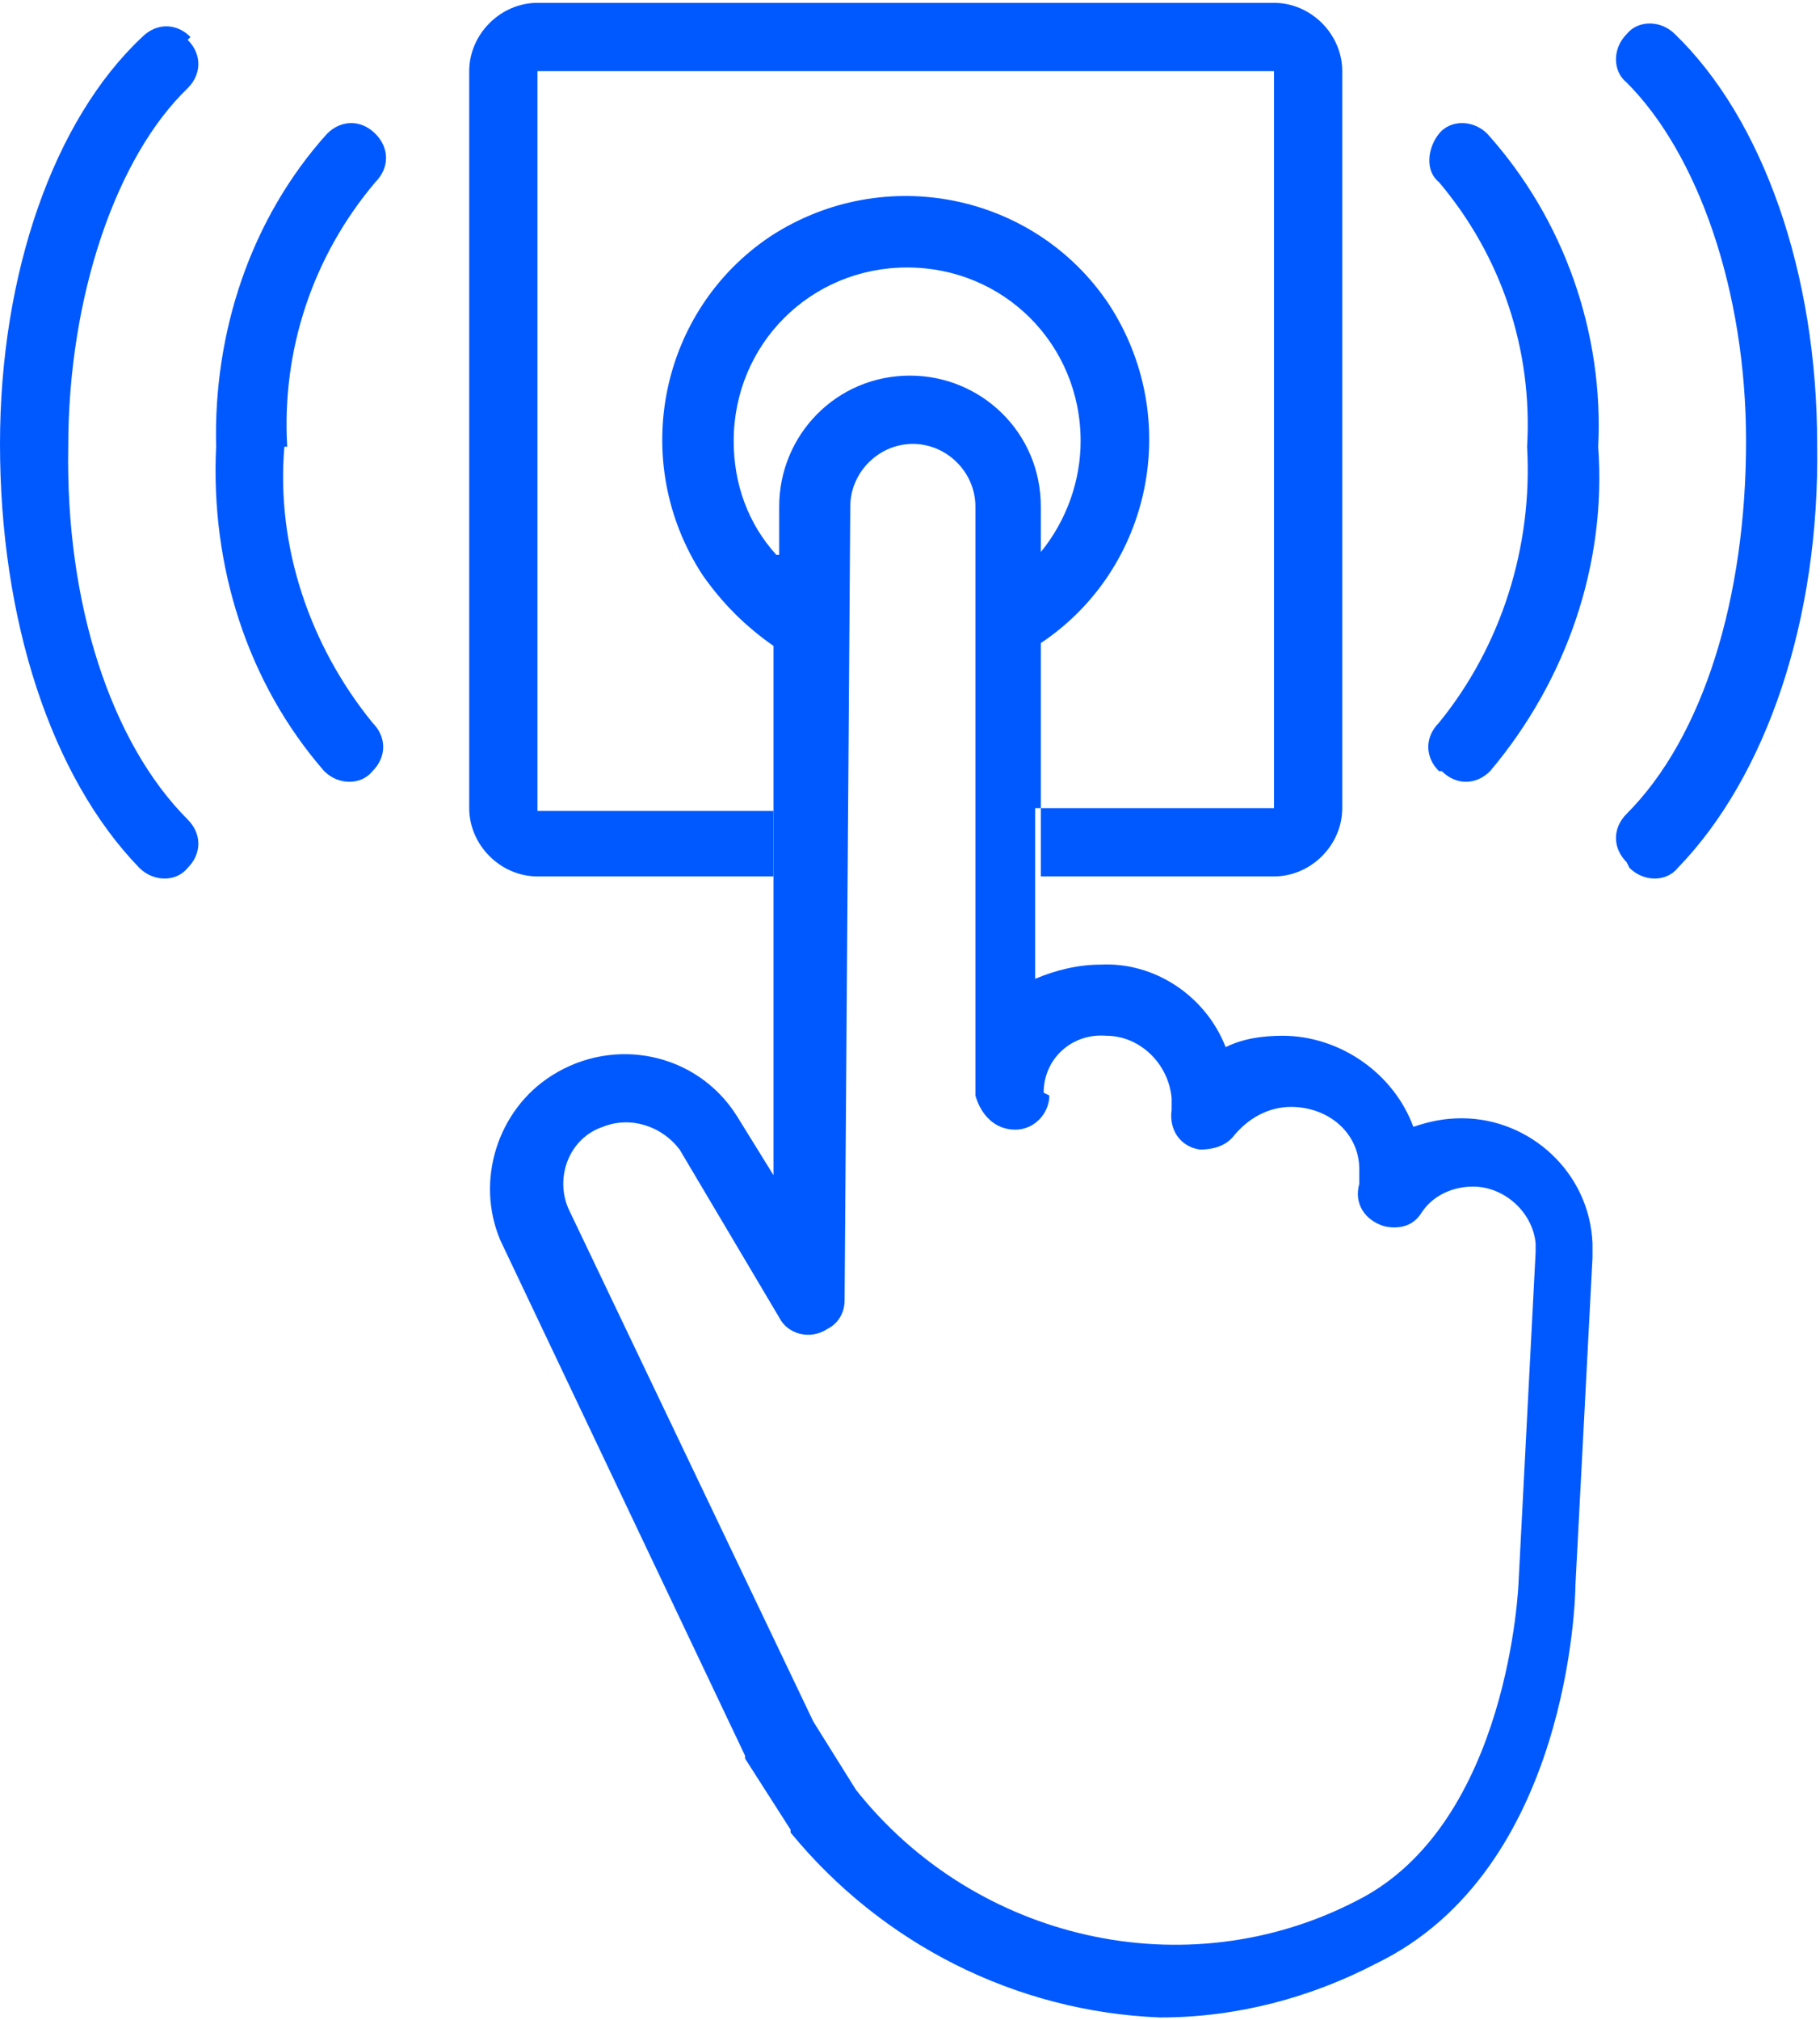
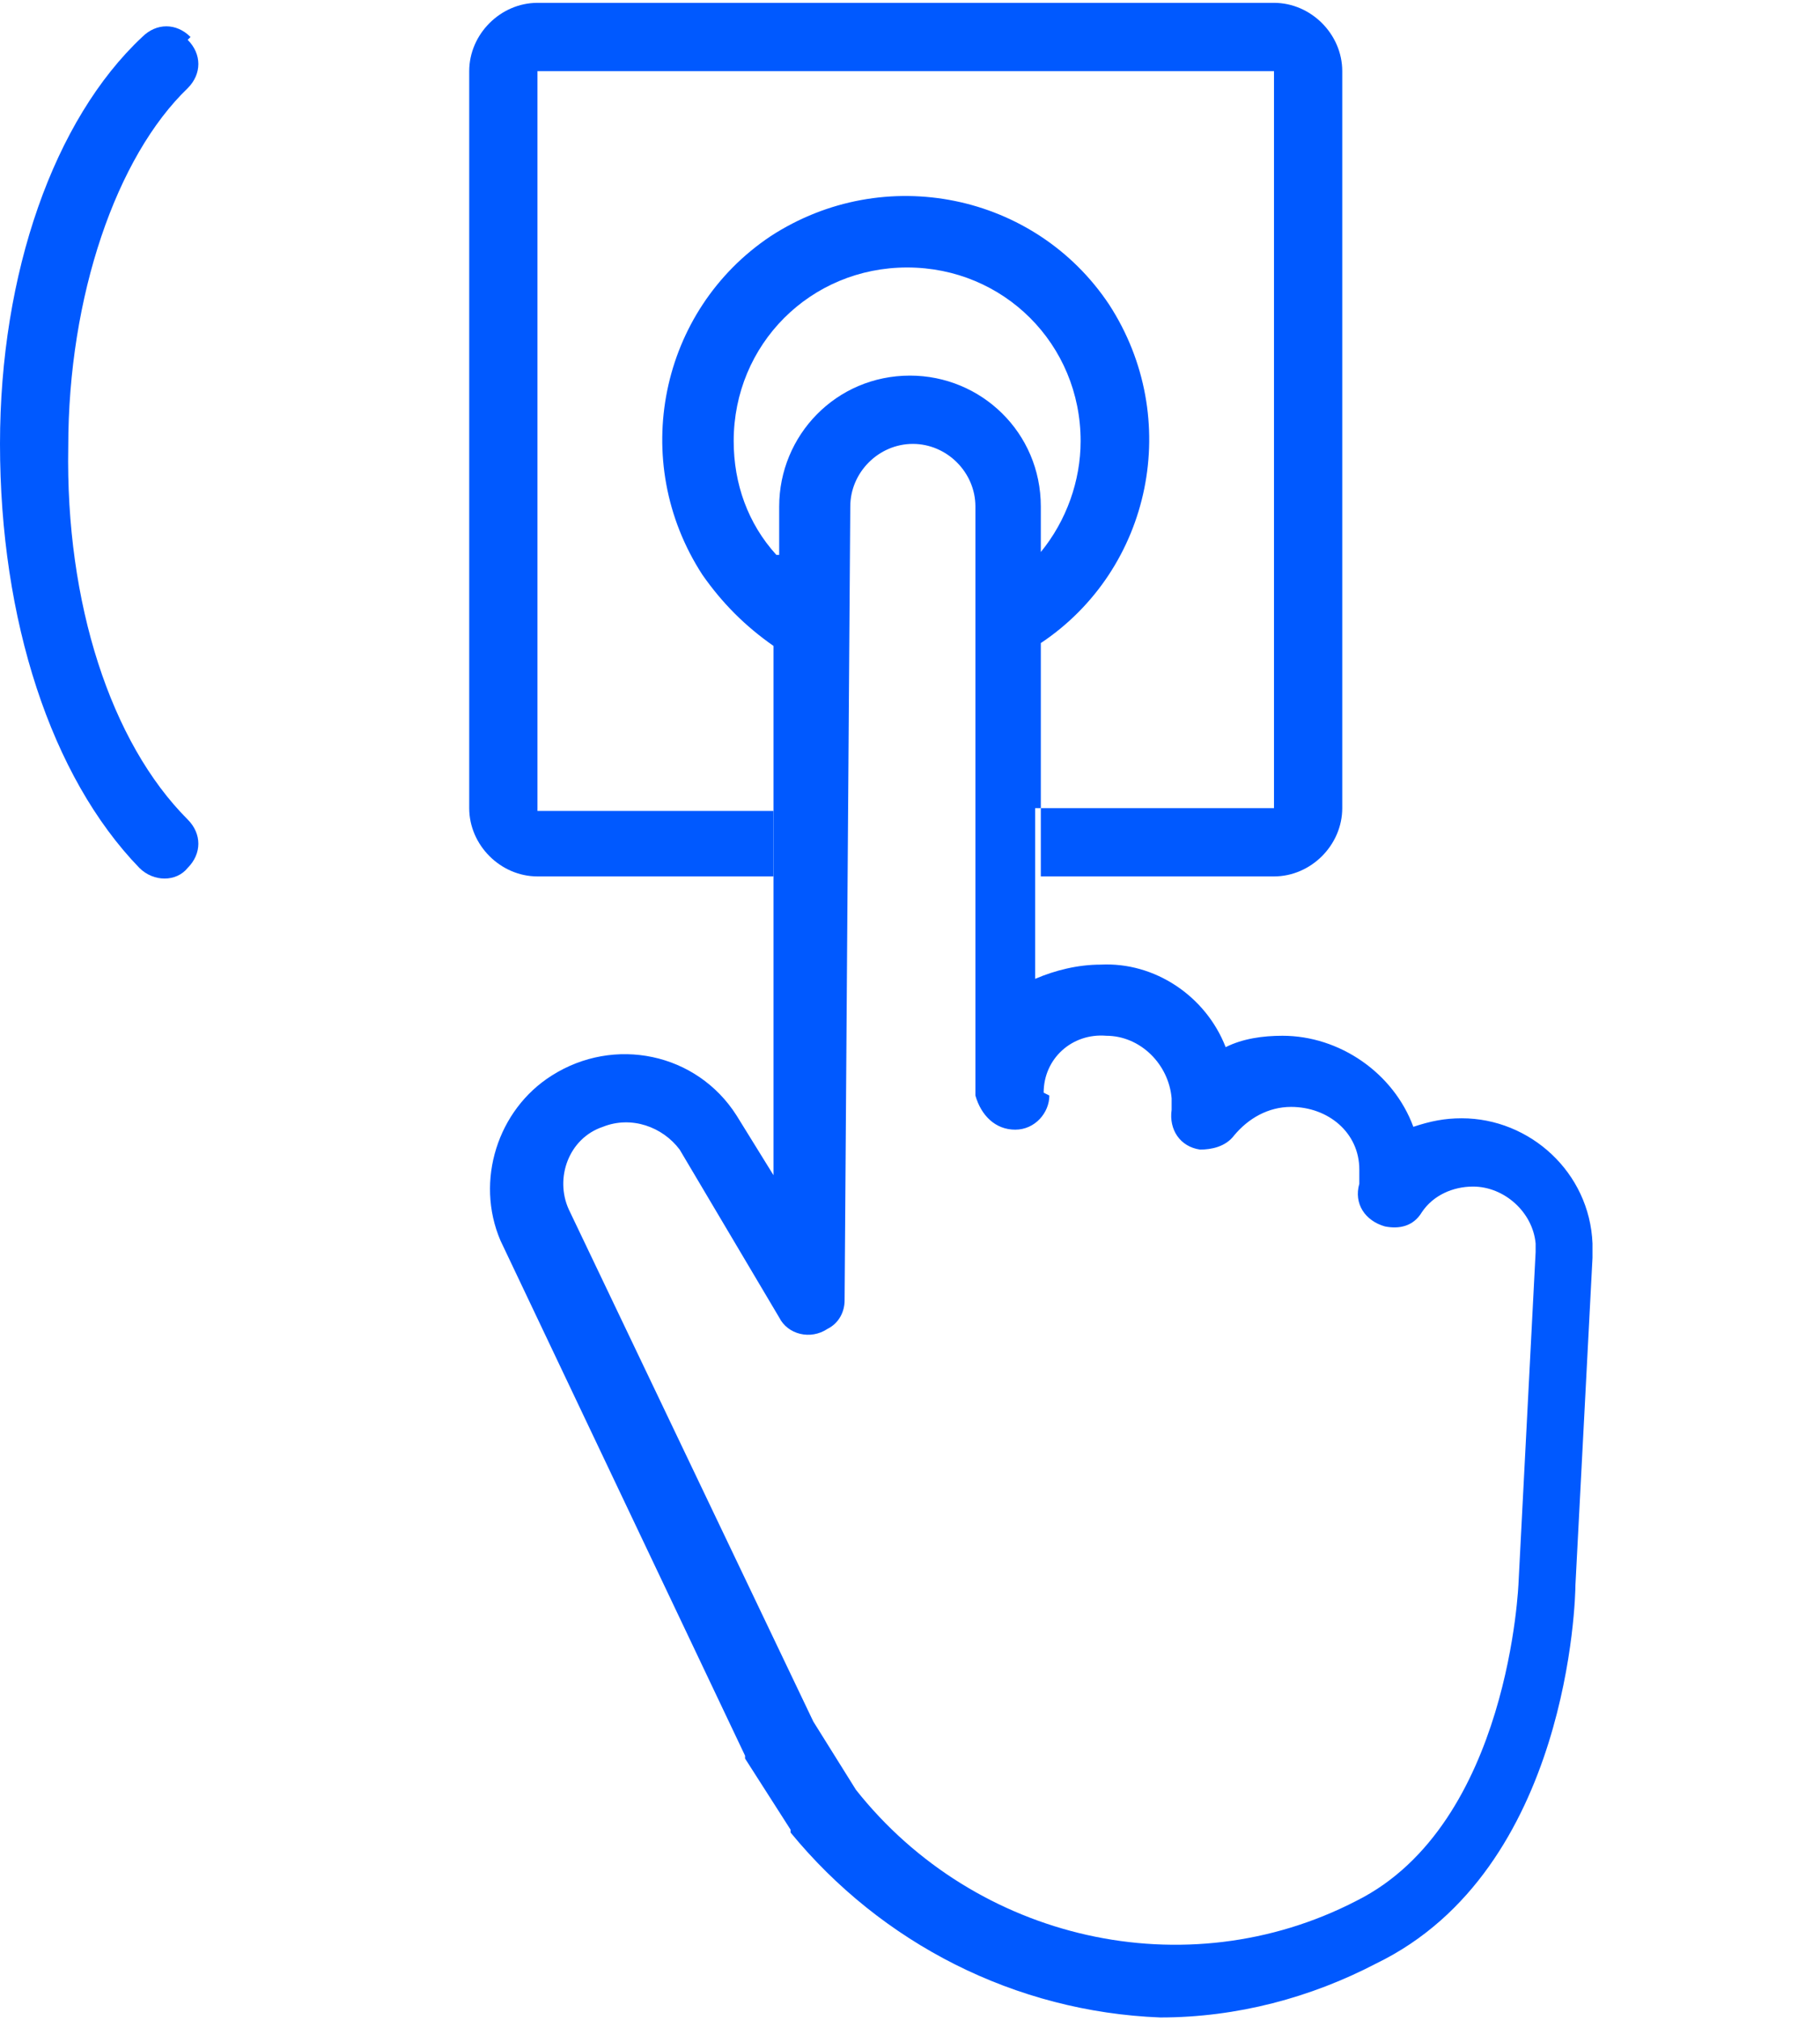
<svg xmlns="http://www.w3.org/2000/svg" id="Layer_1" version="1.1" viewBox="0 0 64 71">
  <defs>
    <style>
      .st0 {
        fill: #0059ff;
      }
    </style>
  </defs>
  <g id="Layer_2">
    <g id="Layer_1-2">
      <path class="st0" d="M27.2,30.9v-2.4s-8.3,0-8.3,0V2.5h25.9v25.9s-8.2,0-8.2,0v2.4h8.2c1.3,0,2.4-1.1,2.4-2.4V2.5c0-1.3-1.1-2.4-2.4-2.4h-25.9c-1.3,0-2.4,1.1-2.4,2.4v25.9c0,1.3,1.1,2.4,2.4,2.4h8.3Z" />
      <path class="st0" d="M27.3,19.5c-1-1.1-1.5-2.5-1.5-4,0-3.4,2.7-6.1,6.1-6.1s6.1,2.7,6.1,6.1c0,1.4-.5,2.8-1.4,3.9v-1.6c0-2.6-2.1-4.6-4.6-4.6-2.6,0-4.6,2.1-4.6,4.6v1.7ZM36.7,38.4c0-1.2,1-2.1,2.2-2,0,0,0,0,0,0,1.2,0,2.2,1,2.3,2.2,0,.1,0,.2,0,.4-.1.7.3,1.3,1,1.4.4,0,.9-.1,1.2-.5.5-.6,1.2-1,2-1,1.3,0,2.4.9,2.4,2.2,0,.2,0,.3,0,.5-.2.7.2,1.3.9,1.5.5.1,1,0,1.3-.5.4-.6,1.1-.9,1.8-.9,1.1,0,2.1.9,2.2,2,0,0,0,.1,0,.2,0,0,0,.1,0,.1l-.6,11.6c0,0-.3,8.5-5.7,11.2-6,3.1-13.4,1.4-17.6-3.9l-1.5-2.4-8.6-18c-.5-1.1,0-2.5,1.2-2.9,1-.4,2.1,0,2.7.8l3.5,5.9c.3.6,1.1.8,1.7.4.4-.2.6-.6.6-1l.2-27.9c0-1.2,1-2.2,2.2-2.2s2.2,1,2.2,2.2h0v20.7c.2.7.7,1.2,1.4,1.2s1.2-.6,1.2-1.2M36.6,28.4v-5.8c3.9-2.6,5-7.9,2.4-11.9-2.6-3.9-7.9-5-11.9-2.4-3.9,2.6-5,7.9-2.4,11.9.7,1,1.5,1.8,2.5,2.5v5.8s0,2.4,0,2.4v10.4c0,0-1.3-2.1-1.3-2.1-1.4-2.2-4.3-2.8-6.5-1.4-1.9,1.2-2.7,3.7-1.8,5.8l8.6,18.1s0,0,0,.1l1.6,2.5s0,0,0,.1c3.2,3.9,7.9,6.3,13,6.5,2.7,0,5.3-.7,7.6-1.9,6.8-3.3,7-12.9,7-13.3l.6-11.5c0,0,0-.2,0-.3,0,0,0,0,0,0,0,0,0-.1,0-.2-.1-2.5-2.2-4.4-4.6-4.4-.6,0-1.1.1-1.7.3-.7-1.9-2.6-3.2-4.6-3.2-.7,0-1.4.1-2,.4-.7-1.8-2.5-3-4.4-2.9-.8,0-1.6.2-2.3.5v-3.6s0-2.4,0-2.4Z" />
-       <path class="st0" d="M50.7,27.1c.5.5,1.2.5,1.7,0,2.7-3.2,4.1-7.3,3.8-11.4.2-4-1.2-8-3.9-11-.5-.5-1.3-.5-1.7,0s-.5,1.3,0,1.7c0,0,0,0,0,0,2.2,2.6,3.3,5.9,3.1,9.3.2,3.5-.9,7-3.1,9.7-.5.5-.5,1.2,0,1.7,0,0,0,0,0,0" />
-       <path class="st0" d="M57.3,30.5c.5.5,1.3.5,1.7,0,3.1-3.2,5-8.7,4.9-14.9,0-6-1.9-11.4-5-14.4-.5-.5-1.3-.5-1.7,0-.5.5-.5,1.3,0,1.7h0c2.5,2.5,4.2,7.3,4.2,12.6,0,5.5-1.5,10.4-4.2,13.1-.5.5-.5,1.2,0,1.7,0,0,0,0,0,0" />
-       <path class="st0" d="M10.1,15.7c-.2-3.4.9-6.7,3.1-9.3.5-.5.5-1.2,0-1.7-.5-.5-1.2-.5-1.7,0-2.7,3-4,7-3.9,11-.2,4.2,1.1,8.3,3.8,11.4.5.5,1.3.5,1.7,0,.5-.5.5-1.2,0-1.7-2.2-2.7-3.4-6.2-3.1-9.7" />
      <path class="st0" d="M6.7,1.3c-.5-.5-1.2-.5-1.7,0C1.9,4.2,0,9.6,0,15.6c0,6.2,1.8,11.7,4.9,14.9.5.5,1.3.5,1.7,0,.5-.5.5-1.2,0-1.7-2.7-2.7-4.3-7.6-4.2-13.1,0-5.3,1.7-10.2,4.2-12.6.5-.5.5-1.2,0-1.7,0,0,0,0,0,0" />
    </g>
  </g>
</svg>